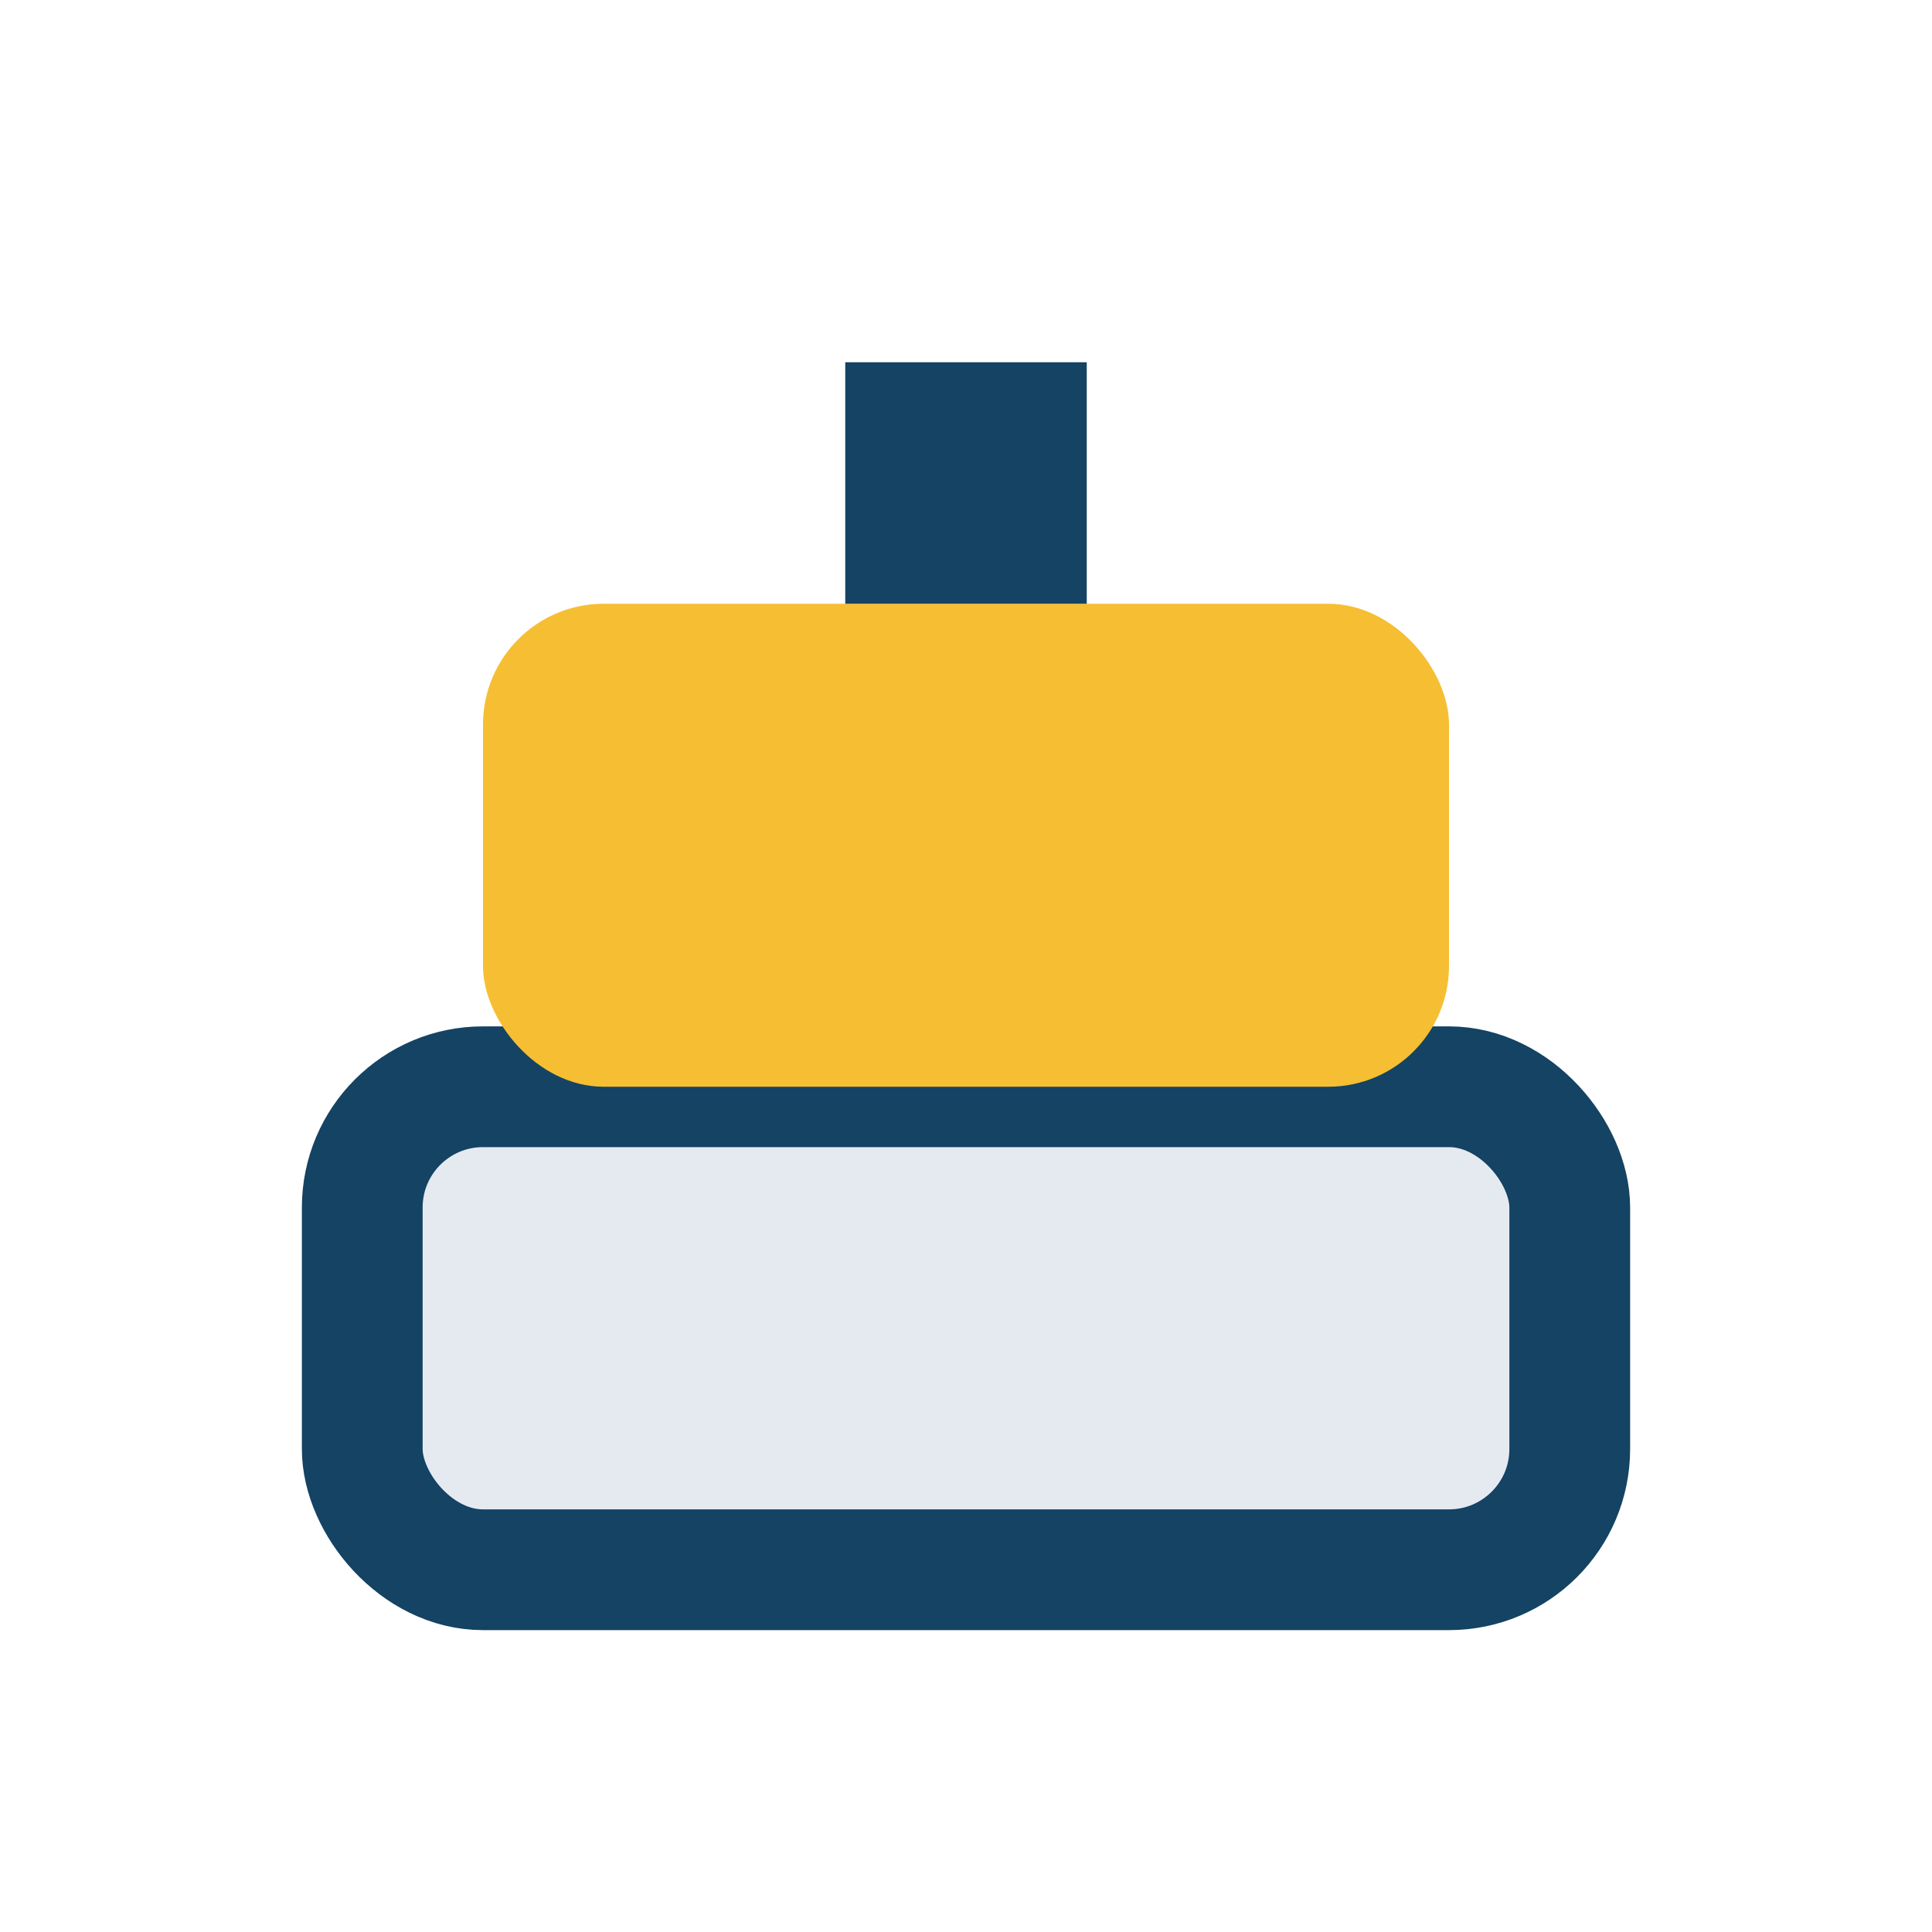
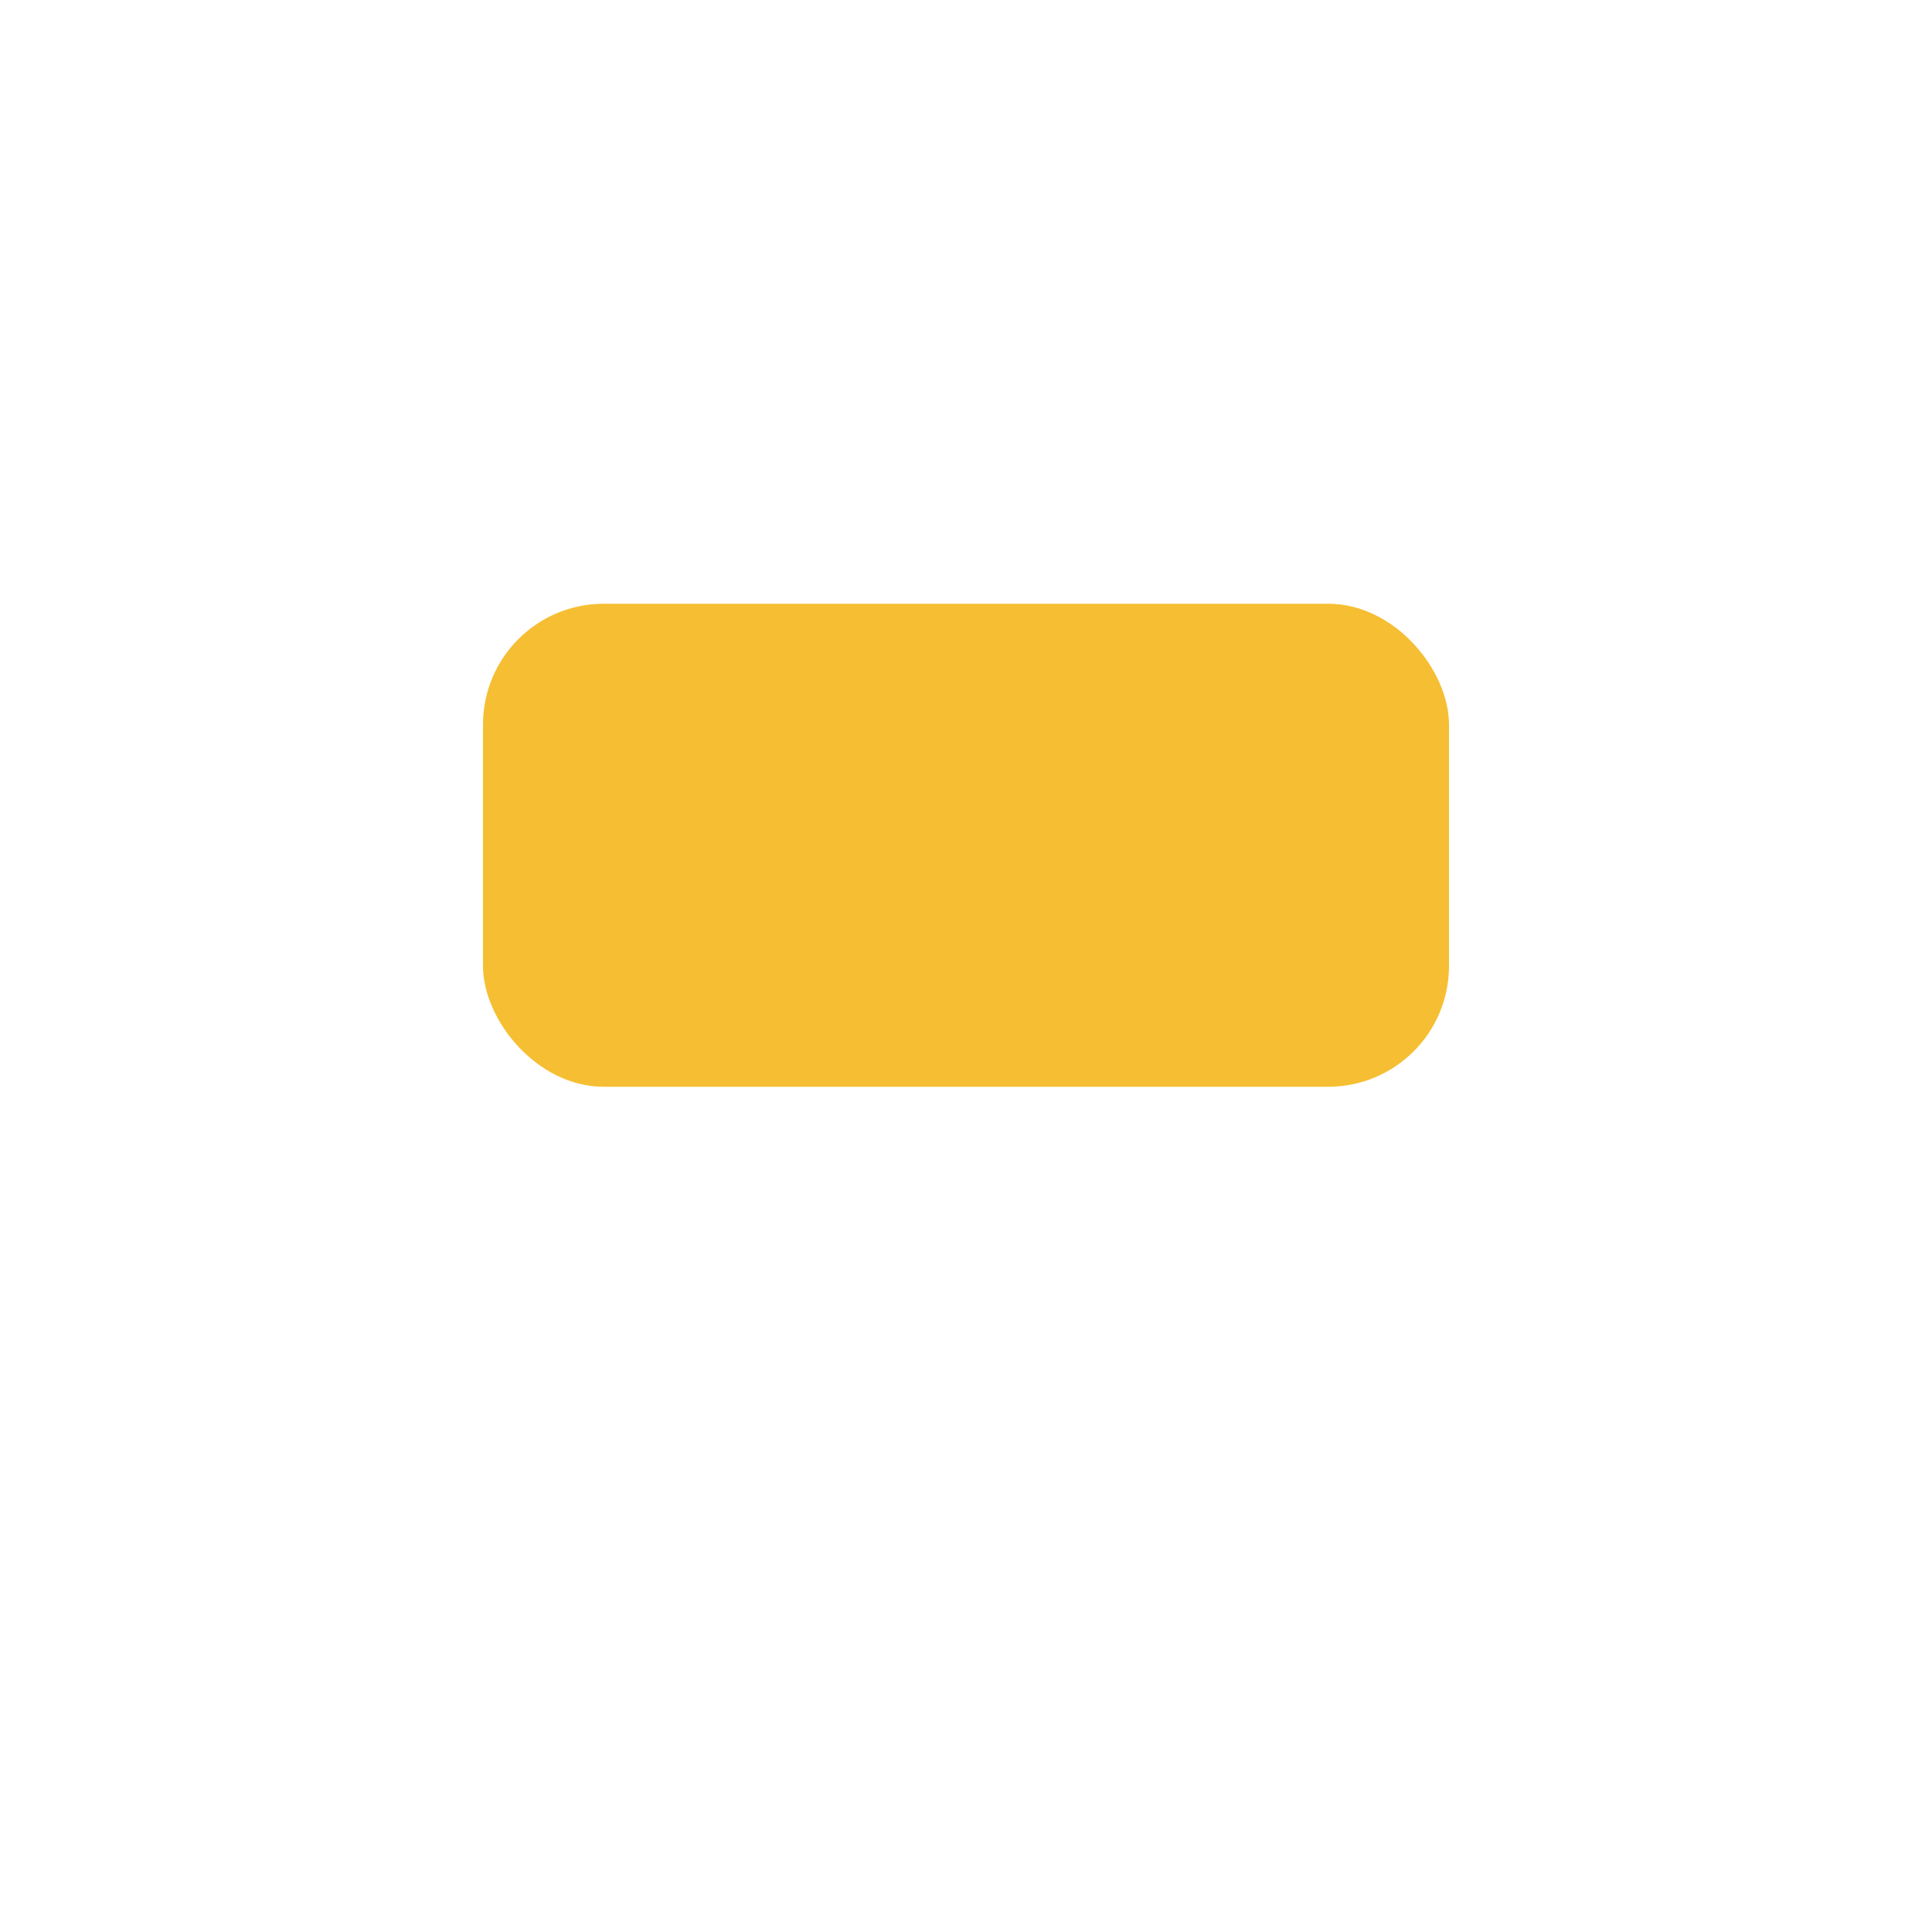
<svg xmlns="http://www.w3.org/2000/svg" width="32" height="32" viewBox="0 0 32 32">
-   <rect x="6" y="18" width="20" height="8" rx="2" fill="#E5EAF1" stroke="#144363" stroke-width="2" />
  <rect x="8" y="10" width="16" height="8" rx="2" fill="#F6BE32" />
-   <rect x="14" y="6" width="4" height="4" fill="#144363" />
</svg>